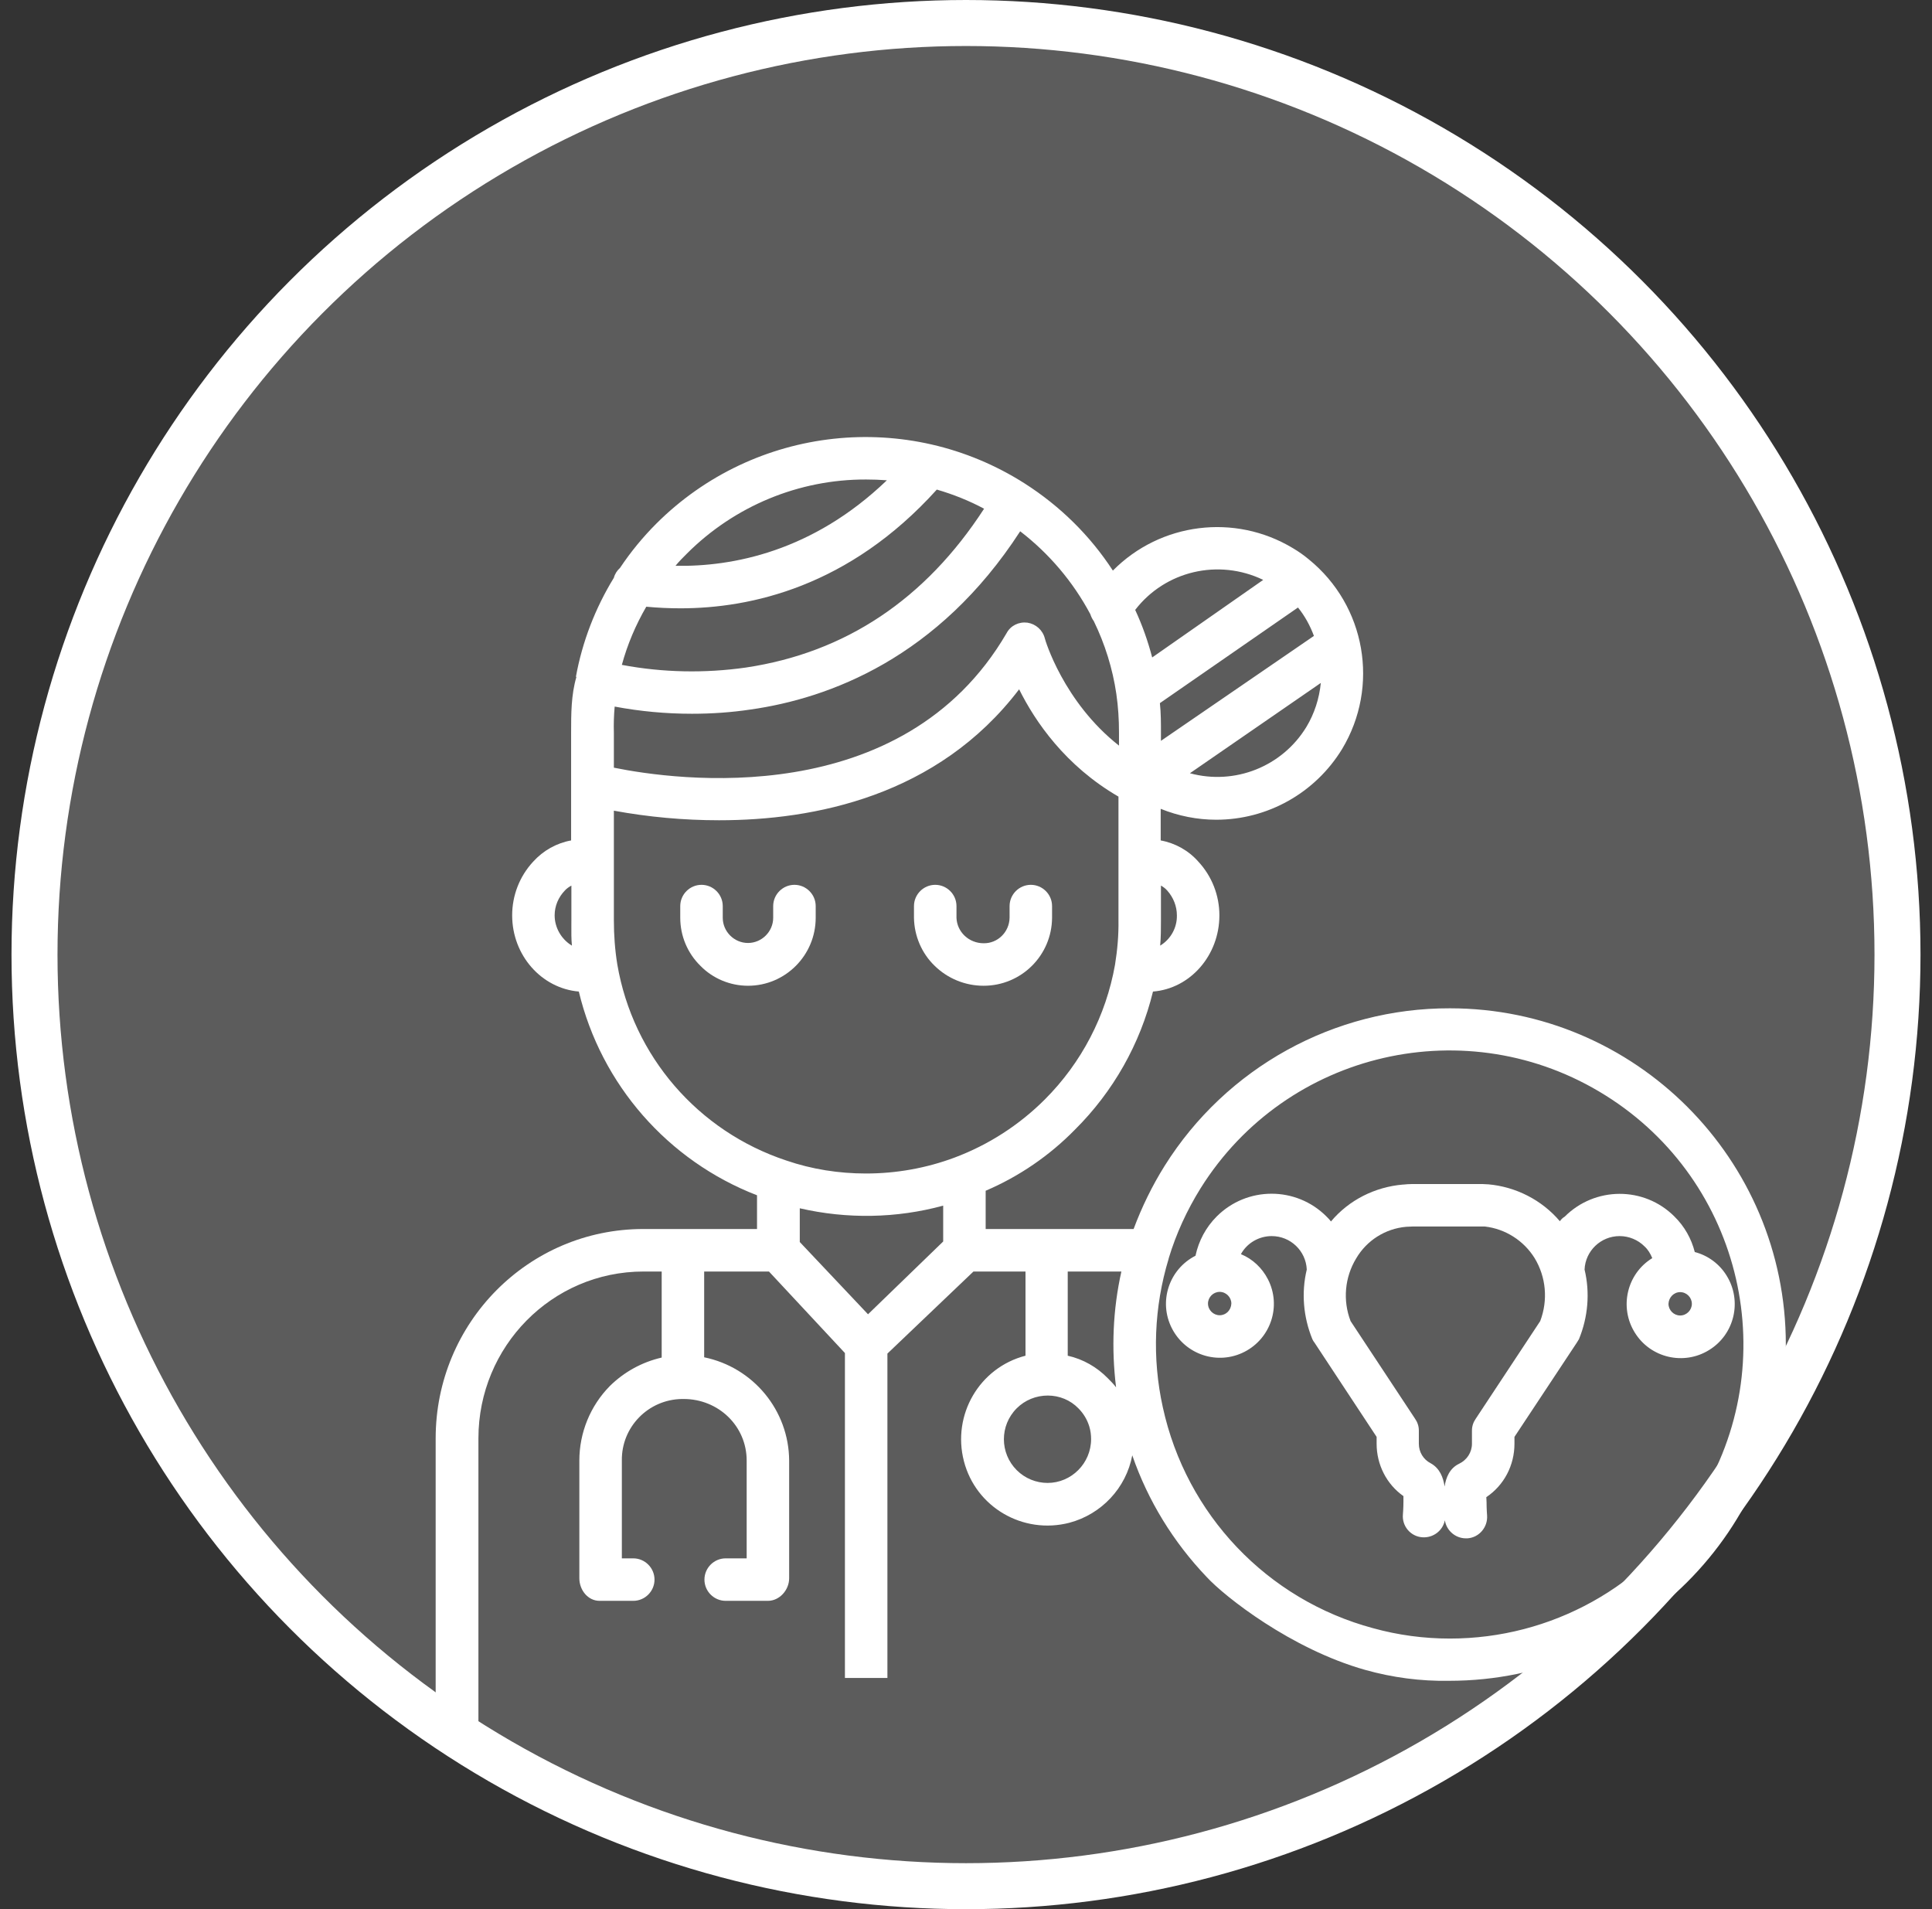
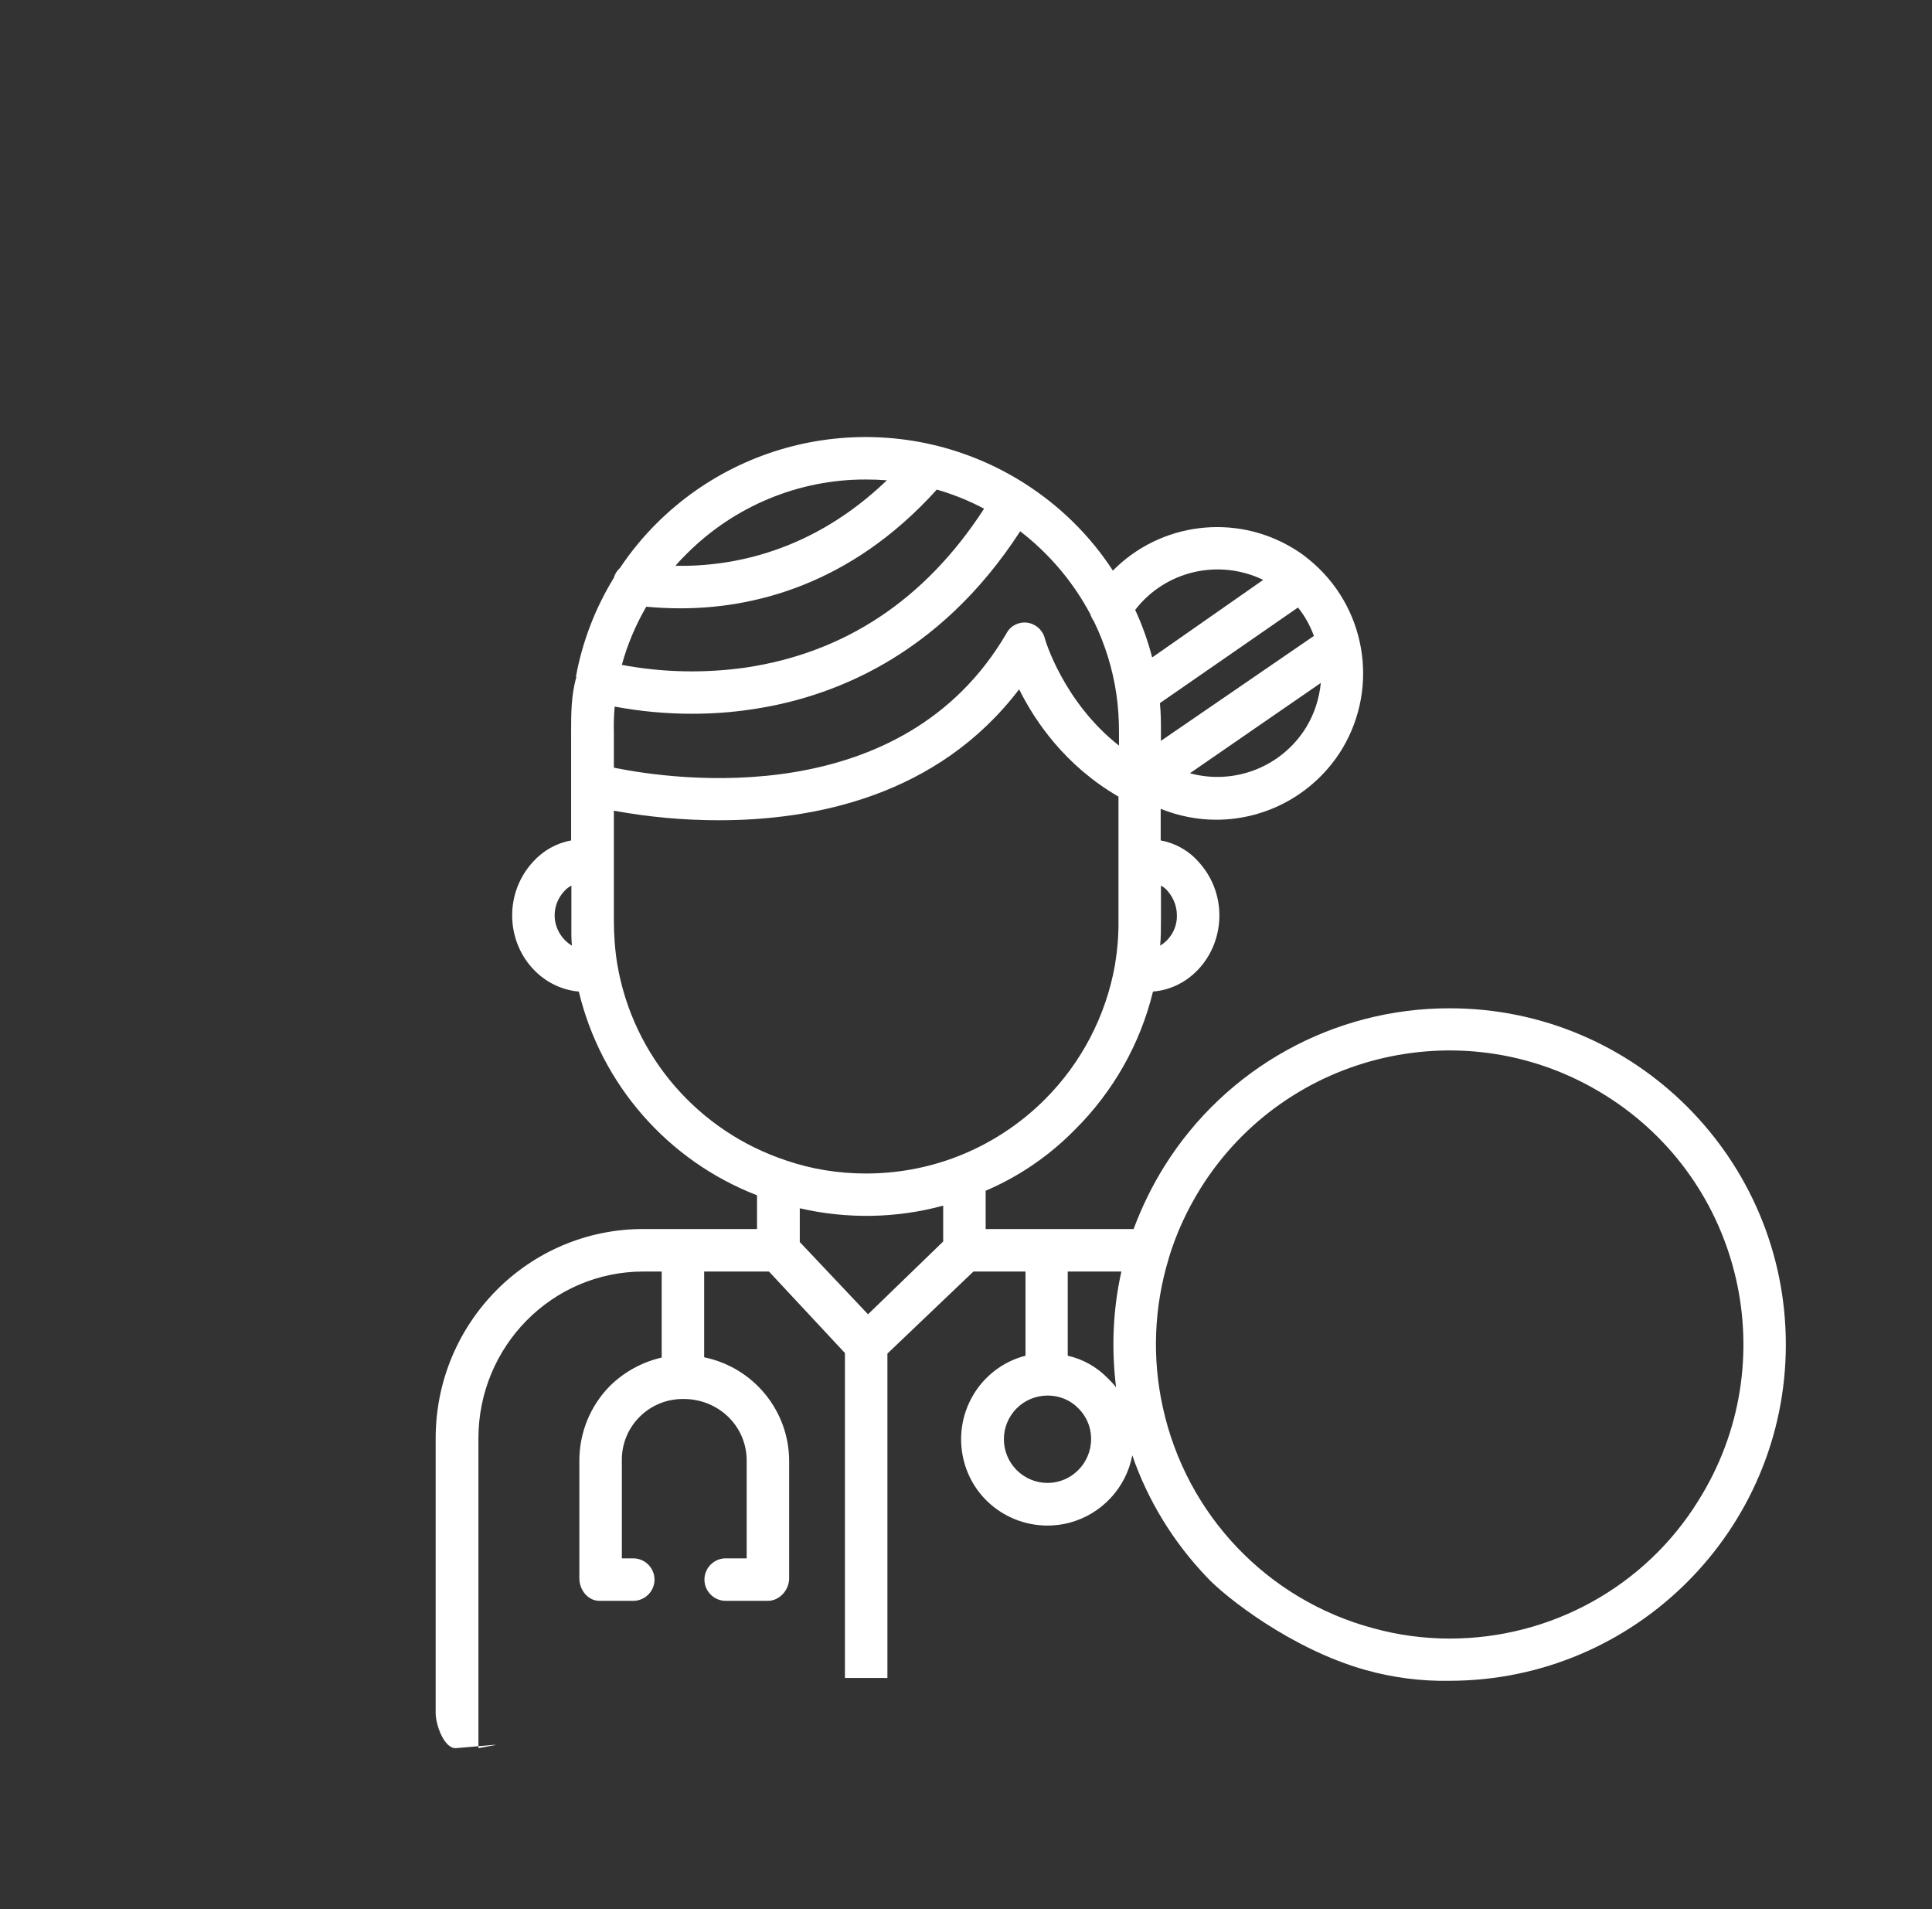
<svg xmlns="http://www.w3.org/2000/svg" width="84" height="83" viewBox="0 0 84 83" fill="none">
  <rect x="0" y="0" width="84" height="83" fill="#333333" stroke="none" />
-   <circle cx="42" cy="41.5" r="40.5" fill="white" fill-opacity="0.2" stroke="white" stroke-width="2" />
-   <path d="M75.071 55.458C74.76 54.95 74.263 54.581 73.686 54.431C73.536 53.842 73.235 53.31 72.797 52.883C71.48 51.567 69.344 51.578 68.028 52.895C67.947 52.941 67.878 53.01 67.82 53.091C67.035 52.167 65.903 51.59 64.691 51.486C64.679 51.486 64.668 51.486 64.668 51.486H64.656C64.541 51.475 64.425 51.475 64.287 51.475H61.4C61.261 51.475 61.135 51.486 61.019 51.498C61.008 51.498 61.008 51.498 60.996 51.498C59.783 51.602 58.652 52.167 57.867 53.103C57.809 53.022 57.74 52.953 57.67 52.883C56.354 51.567 54.218 51.567 52.902 52.883C52.428 53.357 52.117 53.946 51.978 54.592C50.823 55.181 50.361 56.59 50.95 57.744C51.539 58.899 52.948 59.361 54.103 58.772C55.257 58.183 55.719 56.775 55.13 55.62C54.876 55.123 54.461 54.731 53.953 54.523C54.218 54.038 54.738 53.738 55.292 53.738C56.112 53.738 56.781 54.384 56.816 55.193C56.574 56.197 56.666 57.26 57.059 58.218C57.082 58.276 57.116 58.322 57.151 58.368L59.853 62.467V62.767C59.853 63.668 60.28 64.522 61.019 65.042C61.019 65.1 61.019 65.18 61.019 65.284C61.019 65.573 60.996 65.827 60.996 65.839C60.95 66.347 61.331 66.797 61.839 66.832C62.301 66.866 62.728 66.555 62.82 66.093C62.89 66.543 63.282 66.878 63.733 66.878C63.756 66.878 63.779 66.878 63.802 66.878C64.31 66.843 64.691 66.393 64.656 65.885C64.656 65.885 64.633 65.608 64.633 65.308C64.633 65.215 64.622 65.146 64.622 65.088C65.395 64.569 65.846 63.703 65.846 62.767V62.467L68.559 58.368C68.594 58.322 68.617 58.264 68.651 58.218C69.044 57.26 69.136 56.197 68.894 55.193C68.928 54.384 69.598 53.738 70.418 53.738C70.822 53.738 71.215 53.899 71.503 54.188C71.653 54.327 71.757 54.5 71.838 54.696C70.73 55.377 70.395 56.832 71.076 57.929C71.757 59.038 73.212 59.373 74.309 58.691C75.418 58.01 75.752 56.555 75.071 55.458ZM53.029 57.179C52.752 57.179 52.521 56.948 52.521 56.671C52.521 56.394 52.752 56.163 53.029 56.163C53.306 56.163 53.537 56.394 53.537 56.671C53.525 56.959 53.306 57.179 53.029 57.179ZM66.966 57.433L64.16 61.682C64.056 61.832 63.998 62.005 63.998 62.19V62.767C63.998 63.137 63.779 63.472 63.444 63.633C63.028 63.83 62.867 64.234 62.809 64.626C62.751 64.234 62.601 63.83 62.197 63.61C61.885 63.449 61.689 63.125 61.689 62.767V62.19C61.689 62.005 61.631 61.832 61.527 61.682L58.721 57.433C58.375 56.532 58.467 55.528 58.964 54.708C59.426 53.922 60.234 53.414 61.135 53.334C61.227 53.334 61.319 53.322 61.4 53.322H64.564C65.453 53.426 66.25 53.934 66.723 54.696C67.22 55.516 67.312 56.52 66.966 57.433ZM73.051 57.19C72.773 57.19 72.543 56.959 72.543 56.682C72.554 56.405 72.773 56.174 73.051 56.174C73.328 56.174 73.559 56.405 73.559 56.682C73.559 56.959 73.328 57.19 73.051 57.19Z" fill="white" />
-   <path d="M34.541 38.467C34.033 38.467 33.617 38.883 33.617 39.391V39.899C33.617 40.499 33.121 40.995 32.521 40.995C31.92 40.995 31.424 40.499 31.424 39.899V39.391C31.424 38.883 31.008 38.467 30.5 38.467C29.992 38.467 29.576 38.883 29.576 39.391V39.899C29.576 40.684 29.888 41.434 30.454 41.989C30.996 42.543 31.747 42.855 32.521 42.855C34.149 42.855 35.465 41.527 35.465 39.899V39.391C35.465 38.883 35.049 38.467 34.541 38.467Z" fill="white" />
-   <path d="M44.819 38.467C44.311 38.467 43.895 38.883 43.895 39.391V39.899C43.883 40.522 43.376 41.019 42.764 41.007C42.463 41.007 42.163 40.892 41.944 40.684C41.724 40.476 41.597 40.199 41.586 39.899V39.391C41.586 38.883 41.17 38.467 40.662 38.467C40.154 38.467 39.738 38.883 39.738 39.391V39.899C39.75 40.684 40.073 41.446 40.639 41.989C41.205 42.543 41.967 42.855 42.764 42.855C44.403 42.855 45.731 41.538 45.742 39.899V39.391C45.742 38.883 45.327 38.467 44.819 38.467Z" fill="white" />
  <path fill-rule="evenodd" clip-rule="evenodd" d="M50.638 50.682C53.317 46.41 58.005 43.823 63.039 43.835C71.099 43.835 77.645 50.393 77.645 58.453C77.645 66.512 71.075 73.071 63.016 73.071C61.78 73.094 60.545 72.932 59.356 72.597C56.138 71.692 53.247 69.411 52.462 68.556C51.019 67.044 49.91 65.242 49.229 63.268C48.964 64.688 47.89 65.831 46.493 66.201C44.483 66.72 42.428 65.531 41.909 63.522C41.389 61.513 42.578 59.458 44.587 58.938V55.278H42.324L38.583 58.846V72.947H36.736V58.822L33.433 55.278H30.616V59.007C32.752 59.446 34.299 61.316 34.311 63.499V68.614C34.311 69.122 33.895 69.595 33.387 69.595H31.551C31.043 69.595 30.628 69.18 30.628 68.672C30.628 68.164 31.043 67.748 31.551 67.748H32.464V63.499C32.464 61.986 31.228 60.82 29.727 60.82H29.692H29.646C28.18 60.843 27.014 62.044 27.037 63.499V67.748H27.533C28.041 67.748 28.457 68.164 28.457 68.672C28.457 69.18 28.041 69.595 27.533 69.595H26.067C25.559 69.595 25.189 69.122 25.189 68.614V63.499C25.189 62.286 25.663 61.12 26.517 60.254C27.14 59.642 27.914 59.215 28.769 59.019V55.278H27.983C23.988 55.278 20.801 58.545 20.801 62.529V75.915L19.808 76C19.3 76 18.942 74.981 18.942 74.473V62.529C18.942 57.518 22.961 53.43 27.972 53.43H32.914V51.964C29.034 50.463 26.136 47.149 25.166 43.107C23.549 42.969 22.268 41.537 22.268 39.794C22.268 38.928 22.591 38.096 23.18 37.461C23.619 36.976 24.196 36.653 24.831 36.537V31.861C24.831 31.03 24.831 30.21 25.062 29.425H25.039C25.316 27.901 25.882 26.434 26.69 25.118C26.736 24.945 26.829 24.806 26.956 24.691C27.418 23.998 27.949 23.351 28.538 22.762C32.81 18.502 39.461 17.774 44.553 21.019C46.089 22 47.393 23.282 48.386 24.806C50.453 22.716 53.686 22.312 56.203 23.825C56.457 23.975 56.688 24.136 56.908 24.321C59.379 26.33 59.991 29.84 58.351 32.565C57.185 34.471 55.118 35.637 52.878 35.637C52.058 35.637 51.238 35.475 50.465 35.163V36.537C51.1 36.653 51.677 36.976 52.104 37.461C52.693 38.096 53.017 38.928 53.017 39.794C53.017 41.537 51.746 42.98 50.13 43.107C49.576 45.382 48.398 47.461 46.735 49.112C45.627 50.243 44.31 51.144 42.855 51.767V53.43H49.287C49.645 52.472 50.095 51.548 50.638 50.682ZM21.53 75.852L20.801 75.915V76L21.53 75.866V75.852ZM24.554 38.72C24.277 39.008 24.115 39.389 24.115 39.794C24.115 40.325 24.404 40.833 24.866 41.11C24.838 40.824 24.84 40.53 24.842 40.235C24.842 40.161 24.843 40.087 24.843 40.013V38.5C24.739 38.558 24.635 38.627 24.554 38.72ZM48.756 55.278H46.423V58.938C47.093 59.088 47.694 59.434 48.167 59.919L48.167 59.919C48.294 60.046 48.421 60.173 48.525 60.312C48.317 58.626 48.386 56.929 48.756 55.278ZM47.359 62.009C47.266 61.709 47.105 61.444 46.885 61.224C46.539 60.866 46.054 60.67 45.557 60.67C45.049 60.67 44.564 60.866 44.206 61.224C43.456 61.975 43.467 63.175 44.206 63.914C44.564 64.272 45.049 64.469 45.546 64.469C46.585 64.469 47.439 63.614 47.439 62.563C47.439 62.379 47.416 62.194 47.359 62.009ZM50.476 38.5V40.001C50.476 40.382 50.476 40.74 50.442 41.11C50.903 40.833 51.181 40.325 51.169 39.794C51.169 39.401 51.019 39.02 50.753 38.72C50.672 38.627 50.58 38.558 50.476 38.5ZM56.804 31.596C57.15 31.018 57.358 30.372 57.427 29.69L51.735 33.616C53.686 34.147 55.753 33.327 56.804 31.596ZM57.127 27.646C56.965 27.208 56.734 26.78 56.434 26.411L50.43 30.568C50.476 30.995 50.476 31.422 50.476 31.849V31.849V32.207L57.127 27.646ZM50.095 28.582L54.922 25.21C52.982 24.275 50.661 24.818 49.356 26.515C49.668 27.185 49.91 27.877 50.095 28.582ZM37.66 20.846C34.738 20.834 31.932 22 29.866 24.067L29.866 24.067C29.692 24.24 29.519 24.413 29.369 24.598C31.84 24.644 35.327 23.986 38.56 20.88C38.26 20.857 37.96 20.846 37.66 20.846ZM29.588 26.446C29.092 26.446 28.595 26.423 28.099 26.376C27.637 27.173 27.279 28.016 27.037 28.905C28.815 29.24 30.639 29.275 32.429 29.021C36.759 28.374 40.234 26.053 42.786 22.116C42.139 21.769 41.447 21.492 40.731 21.284C36.92 25.51 32.637 26.446 29.588 26.446ZM30.085 31.03C28.953 31.03 27.833 30.926 26.725 30.718C26.69 31.099 26.679 31.48 26.69 31.861V33.374C29.346 33.916 39.241 35.302 43.768 27.52C43.941 27.196 44.299 27.023 44.668 27.069C45.038 27.127 45.338 27.392 45.43 27.762C45.43 27.785 46.227 30.51 48.652 32.415V31.849C48.652 31.284 48.617 30.718 48.536 30.164C48.375 29.067 48.04 27.993 47.555 27C47.486 26.907 47.439 26.804 47.405 26.7C46.654 25.291 45.615 24.067 44.356 23.097C40.789 28.605 36.054 30.36 32.637 30.845C31.794 30.972 30.939 31.03 30.085 31.03ZM26.69 40.001C26.69 40.648 26.736 41.295 26.84 41.93C27.521 45.913 30.35 49.181 34.184 50.451C35.292 50.832 36.47 51.017 37.648 51.017C38.964 51.017 40.269 50.786 41.505 50.324C42.983 49.77 44.322 48.904 45.43 47.795C47.024 46.202 48.086 44.158 48.479 41.941C48.583 41.295 48.64 40.648 48.629 40.001V34.632C46.319 33.293 45.003 31.364 44.31 29.967C40.766 34.621 35.385 35.66 31.263 35.66C29.727 35.66 28.203 35.521 26.69 35.244V40.001ZM34.773 52.529V53.996L37.74 57.137L41.008 53.973V52.414C38.976 52.968 36.828 53.003 34.773 52.529ZM59.702 70.785C60.787 71.085 61.907 71.235 63.039 71.235C67.438 71.235 71.537 68.972 73.847 65.231C77.599 59.25 75.786 51.363 69.805 47.622C63.824 43.87 55.938 45.682 52.197 51.663C51.608 52.61 51.134 53.638 50.811 54.712V54.723C50.176 56.813 50.084 59.042 50.557 61.178C51.573 65.843 55.095 69.549 59.702 70.785Z" fill="white" />
</svg>